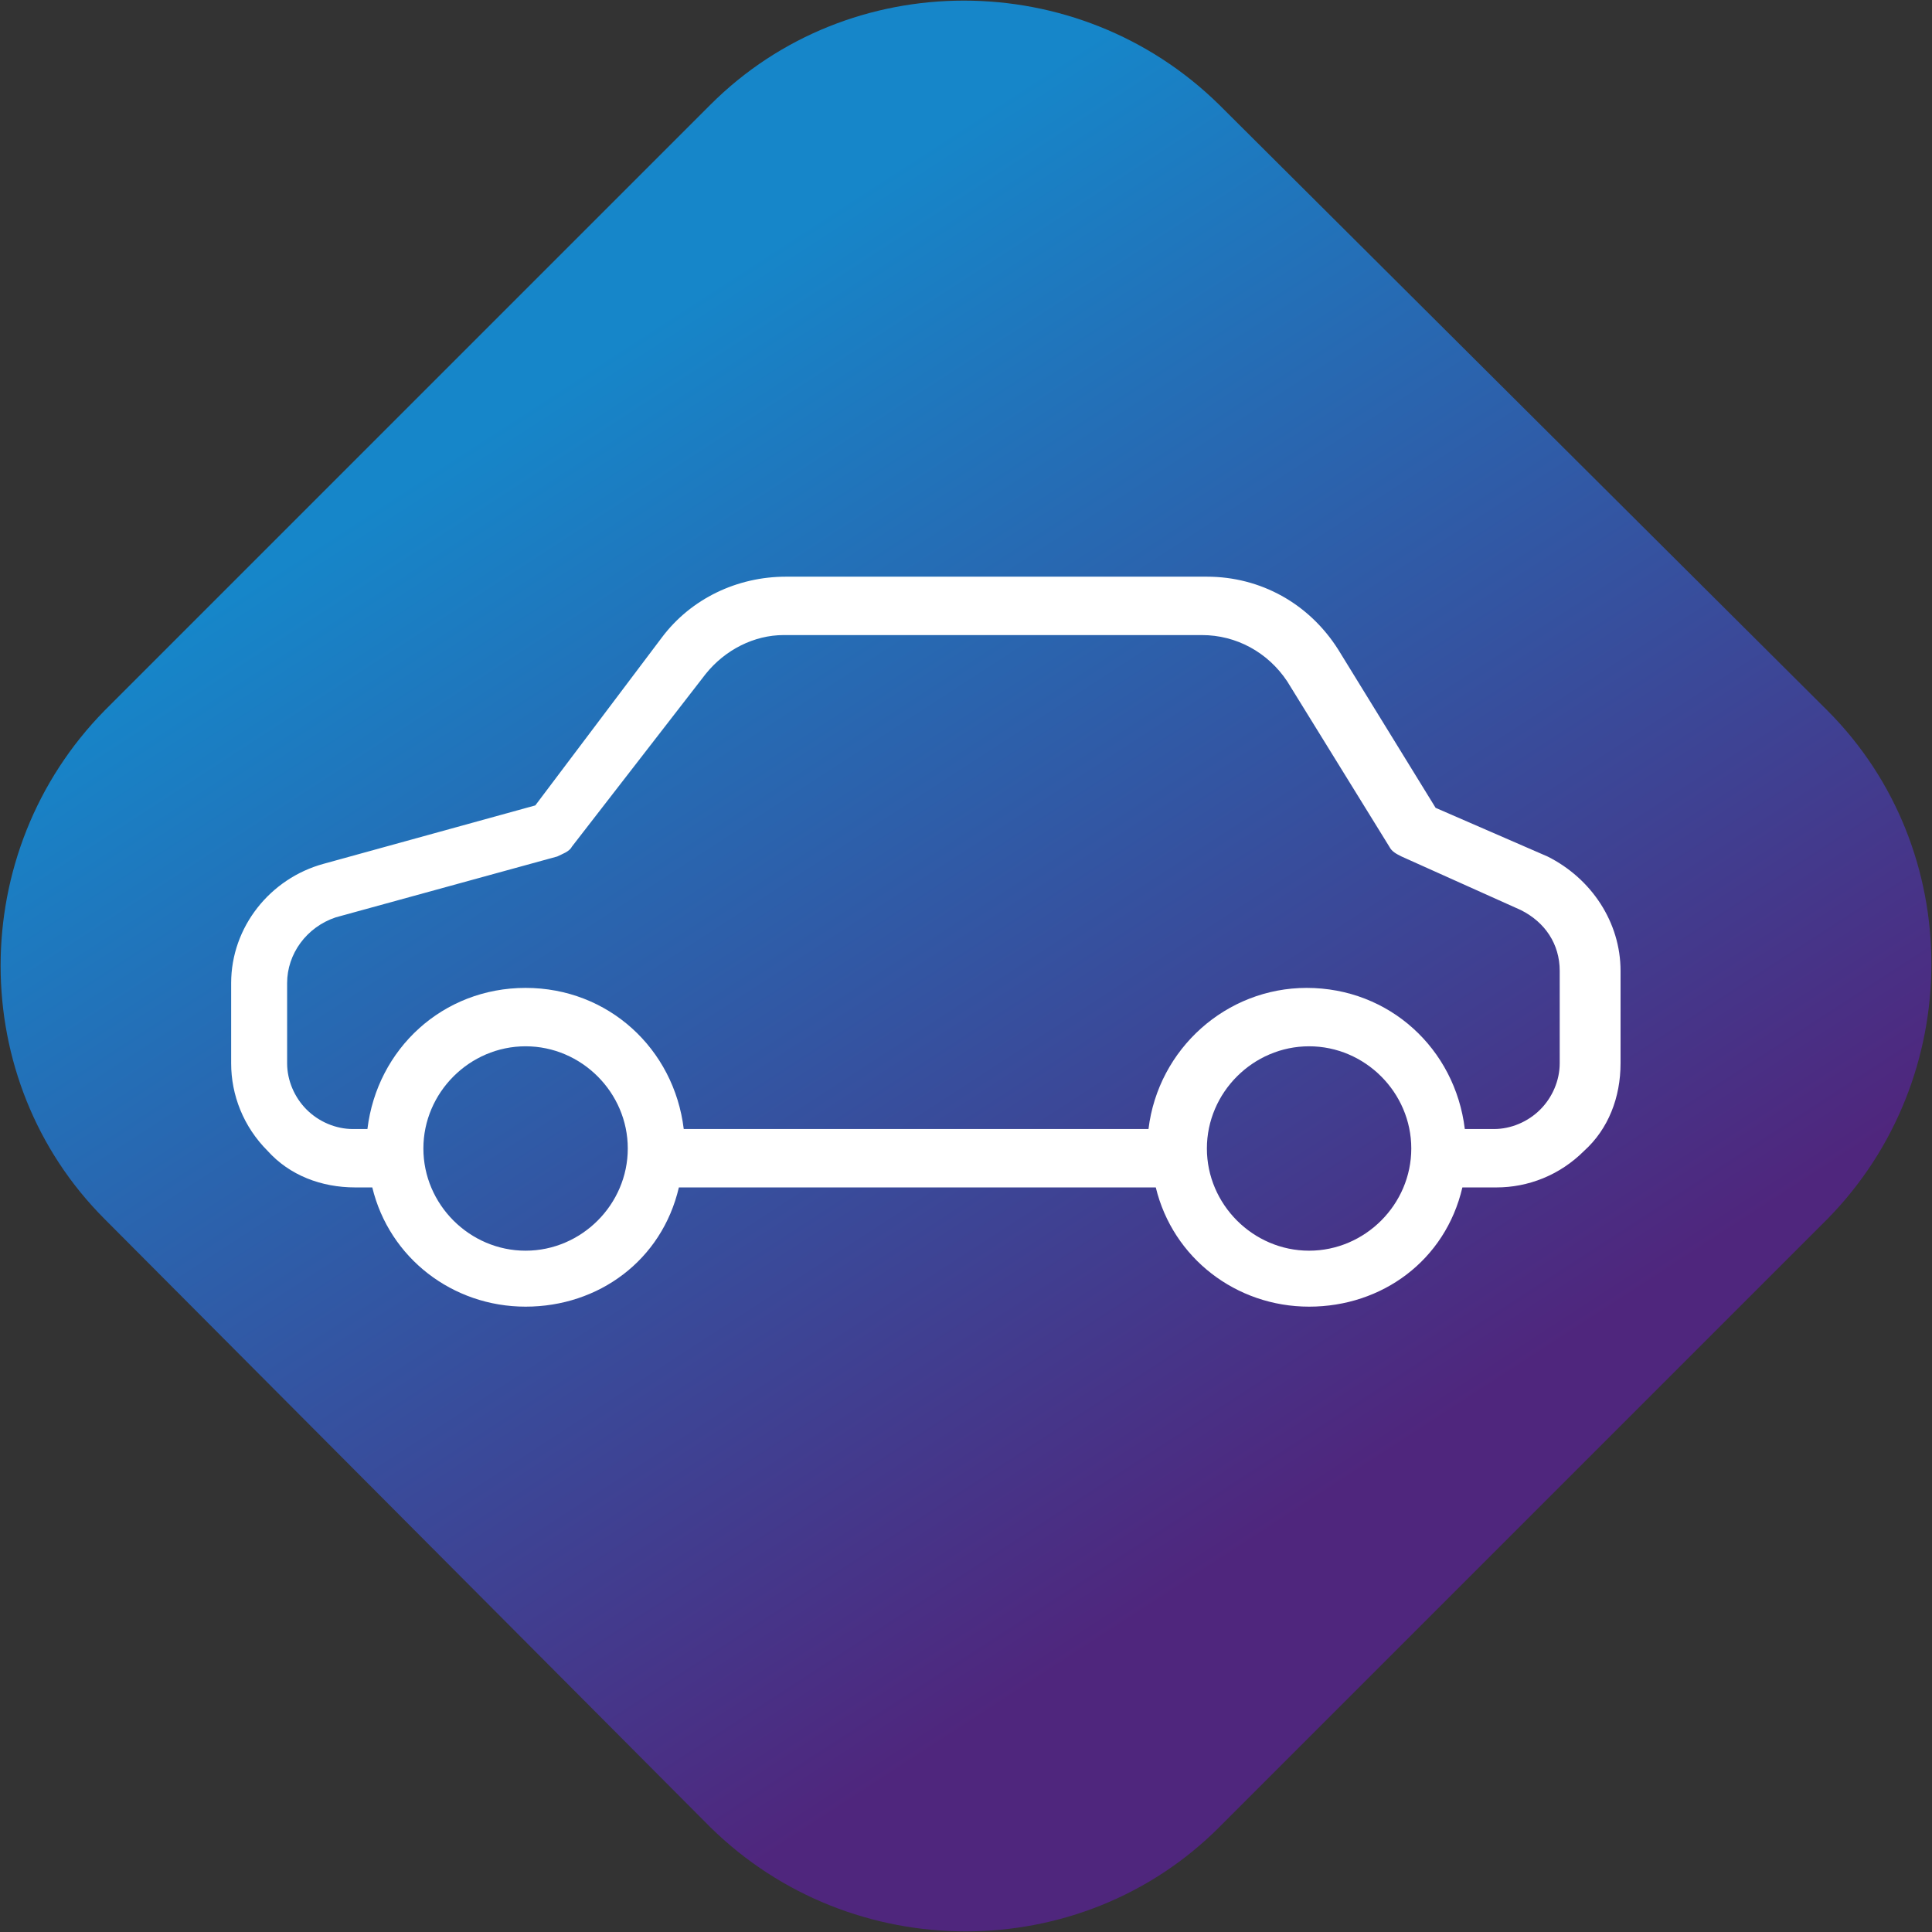
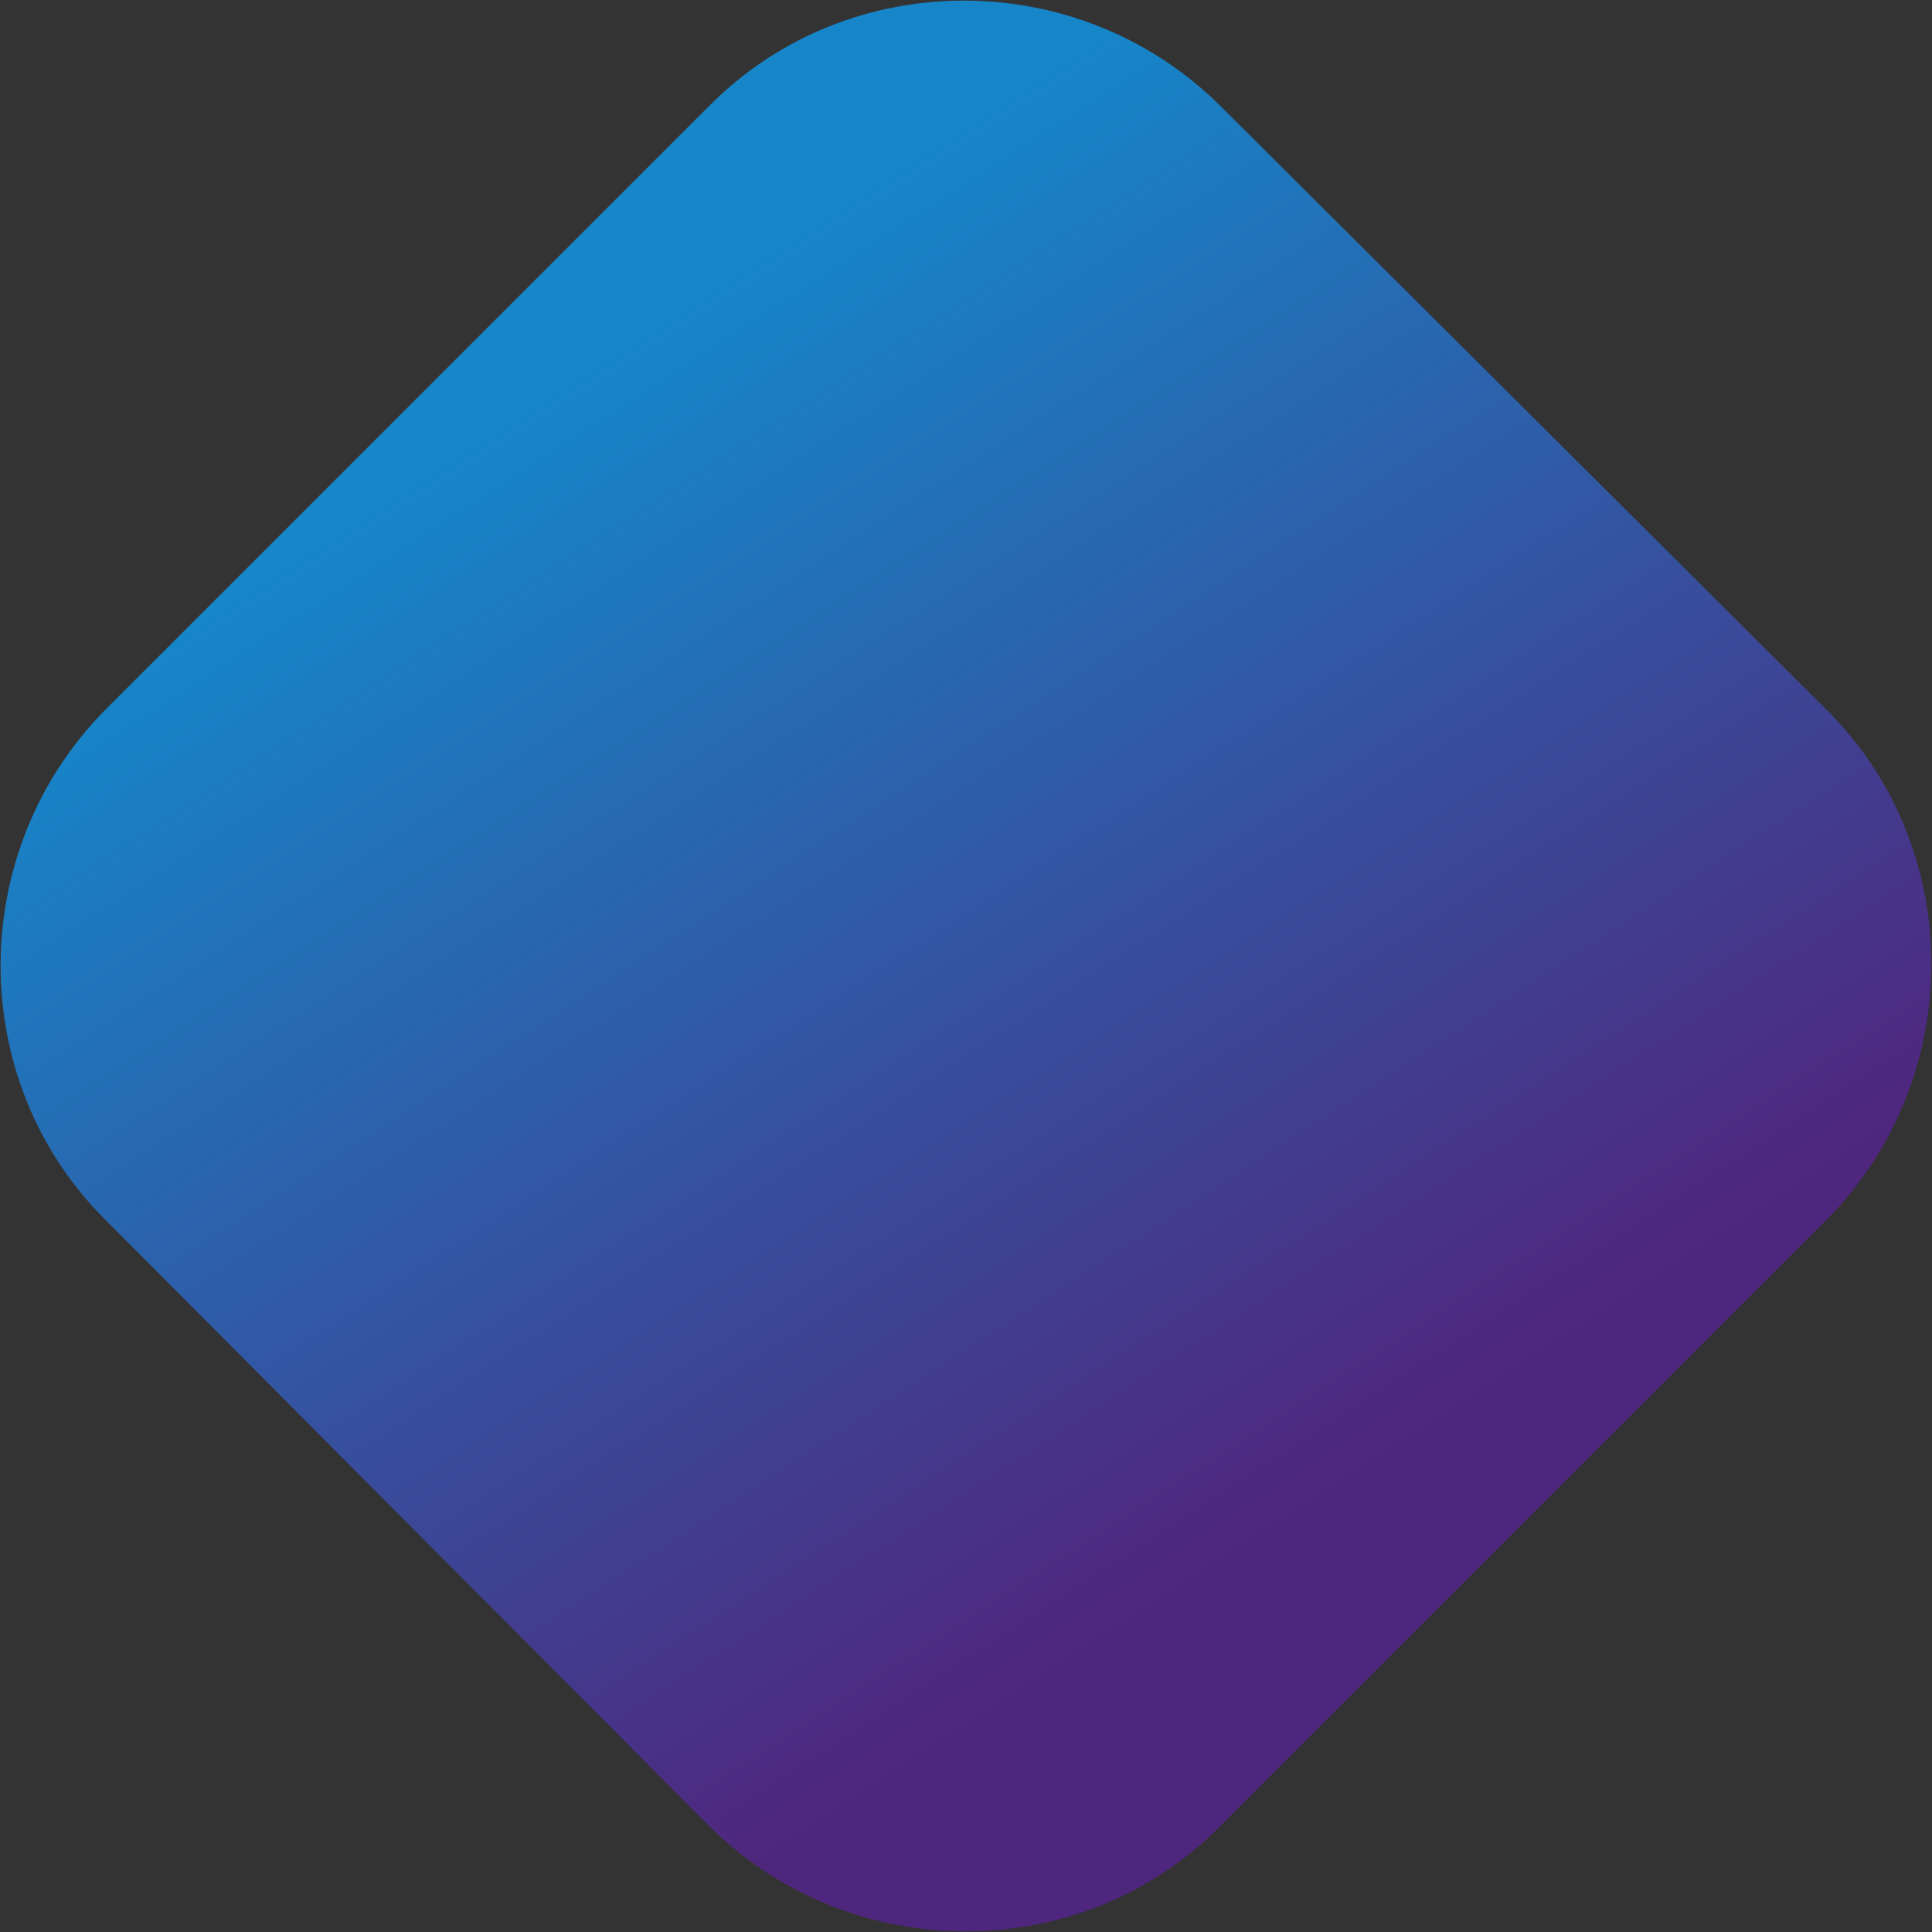
<svg xmlns="http://www.w3.org/2000/svg" version="1.1" id="Layer_1" x="0px" y="0px" viewBox="0 0 79.4 79.4" style="enable-background:new 0 0 79.4 79.4;" xml:space="preserve">
  <rect x="0" y="0" width="79.4" height="79.4" fill="#333333" stroke="none" />
  <style type="text/css">
	.st0{fill:url(#SVGID_1_);}
	.st1{fill:#FFFFFF;}
</style>
  <g>
    <g>
      <linearGradient id="SVGID_1_" gradientUnits="userSpaceOnUse" x1="20.253" y1="9.762" x2="59.117" y2="69.608">
        <stop offset="9.134612e-02" style="stop-color:#1686C9" />
        <stop offset="0.87" style="stop-color:#4F267D" />
      </linearGradient>
      <path class="st0" d="M75.1,29.2c5.7,5.7,5.7,15.1,0,20.9L50.1,75.1c-5.7,5.7-15.1,5.7-20.9,0L4.3,50.1c-5.7-5.7-5.7-15.1,0-20.9    L29.2,4.3c5.7-5.7,15.1-5.7,20.9,0L75.1,29.2z" />
    </g>
-     <path class="st1" d="M14.6,48.8h0.7c0.7,2.9,3.3,4.9,6.3,4.9c3,0,5.6-1.9,6.3-4.9h19.6c0.7,2.9,3.3,4.9,6.3,4.9   c3,0,5.6-1.9,6.3-4.9h1.4c1.3,0,2.6-0.5,3.6-1.5c1-0.9,1.5-2.2,1.5-3.6v-3.8c0-2-1.2-3.8-3-4.7L59,33.2l-4-6.5   c-1.2-1.9-3.2-3-5.4-3H32.3c-2,0-3.9,0.9-5.1,2.5L22,33.1l-8.7,2.4c-2.2,0.6-3.8,2.6-3.8,4.9v3.3c0,1.3,0.5,2.6,1.5,3.6   C11.9,48.3,13.2,48.8,14.6,48.8z M21.6,51.4c-2.3,0-4.2-1.9-4.2-4.2c0-2.3,1.9-4.2,4.2-4.2c2.3,0,4.2,1.9,4.2,4.2   C25.8,49.5,23.9,51.4,21.6,51.4z M53.8,51.4c-2.3,0-4.2-1.9-4.2-4.2c0-2.3,1.9-4.2,4.2-4.2c2.3,0,4.2,1.9,4.2,4.2   C58,49.5,56.1,51.4,53.8,51.4z M11.8,40.4c0-1.2,0.8-2.3,2-2.7l9.1-2.5c0.2-0.1,0.5-0.2,0.6-0.4l5.5-7.1c0.8-1,2-1.6,3.2-1.6h17.2   c1.4,0,2.7,0.7,3.5,1.9l4.2,6.8c0.1,0.2,0.3,0.3,0.5,0.4l4.9,2.2c1,0.5,1.6,1.4,1.6,2.5v3.8c0,0.7-0.3,1.4-0.8,1.9   c-0.5,0.5-1.2,0.8-1.9,0.8h-1.2c-0.4-3.3-3.1-5.8-6.5-5.8c-3.3,0-6.1,2.5-6.5,5.8H28.1c-0.4-3.3-3.1-5.8-6.5-5.8s-6.1,2.5-6.5,5.8   h-0.6c-0.7,0-1.4-0.3-1.9-0.8c-0.5-0.5-0.8-1.2-0.8-1.9V40.4z" />
  </g>
</svg>